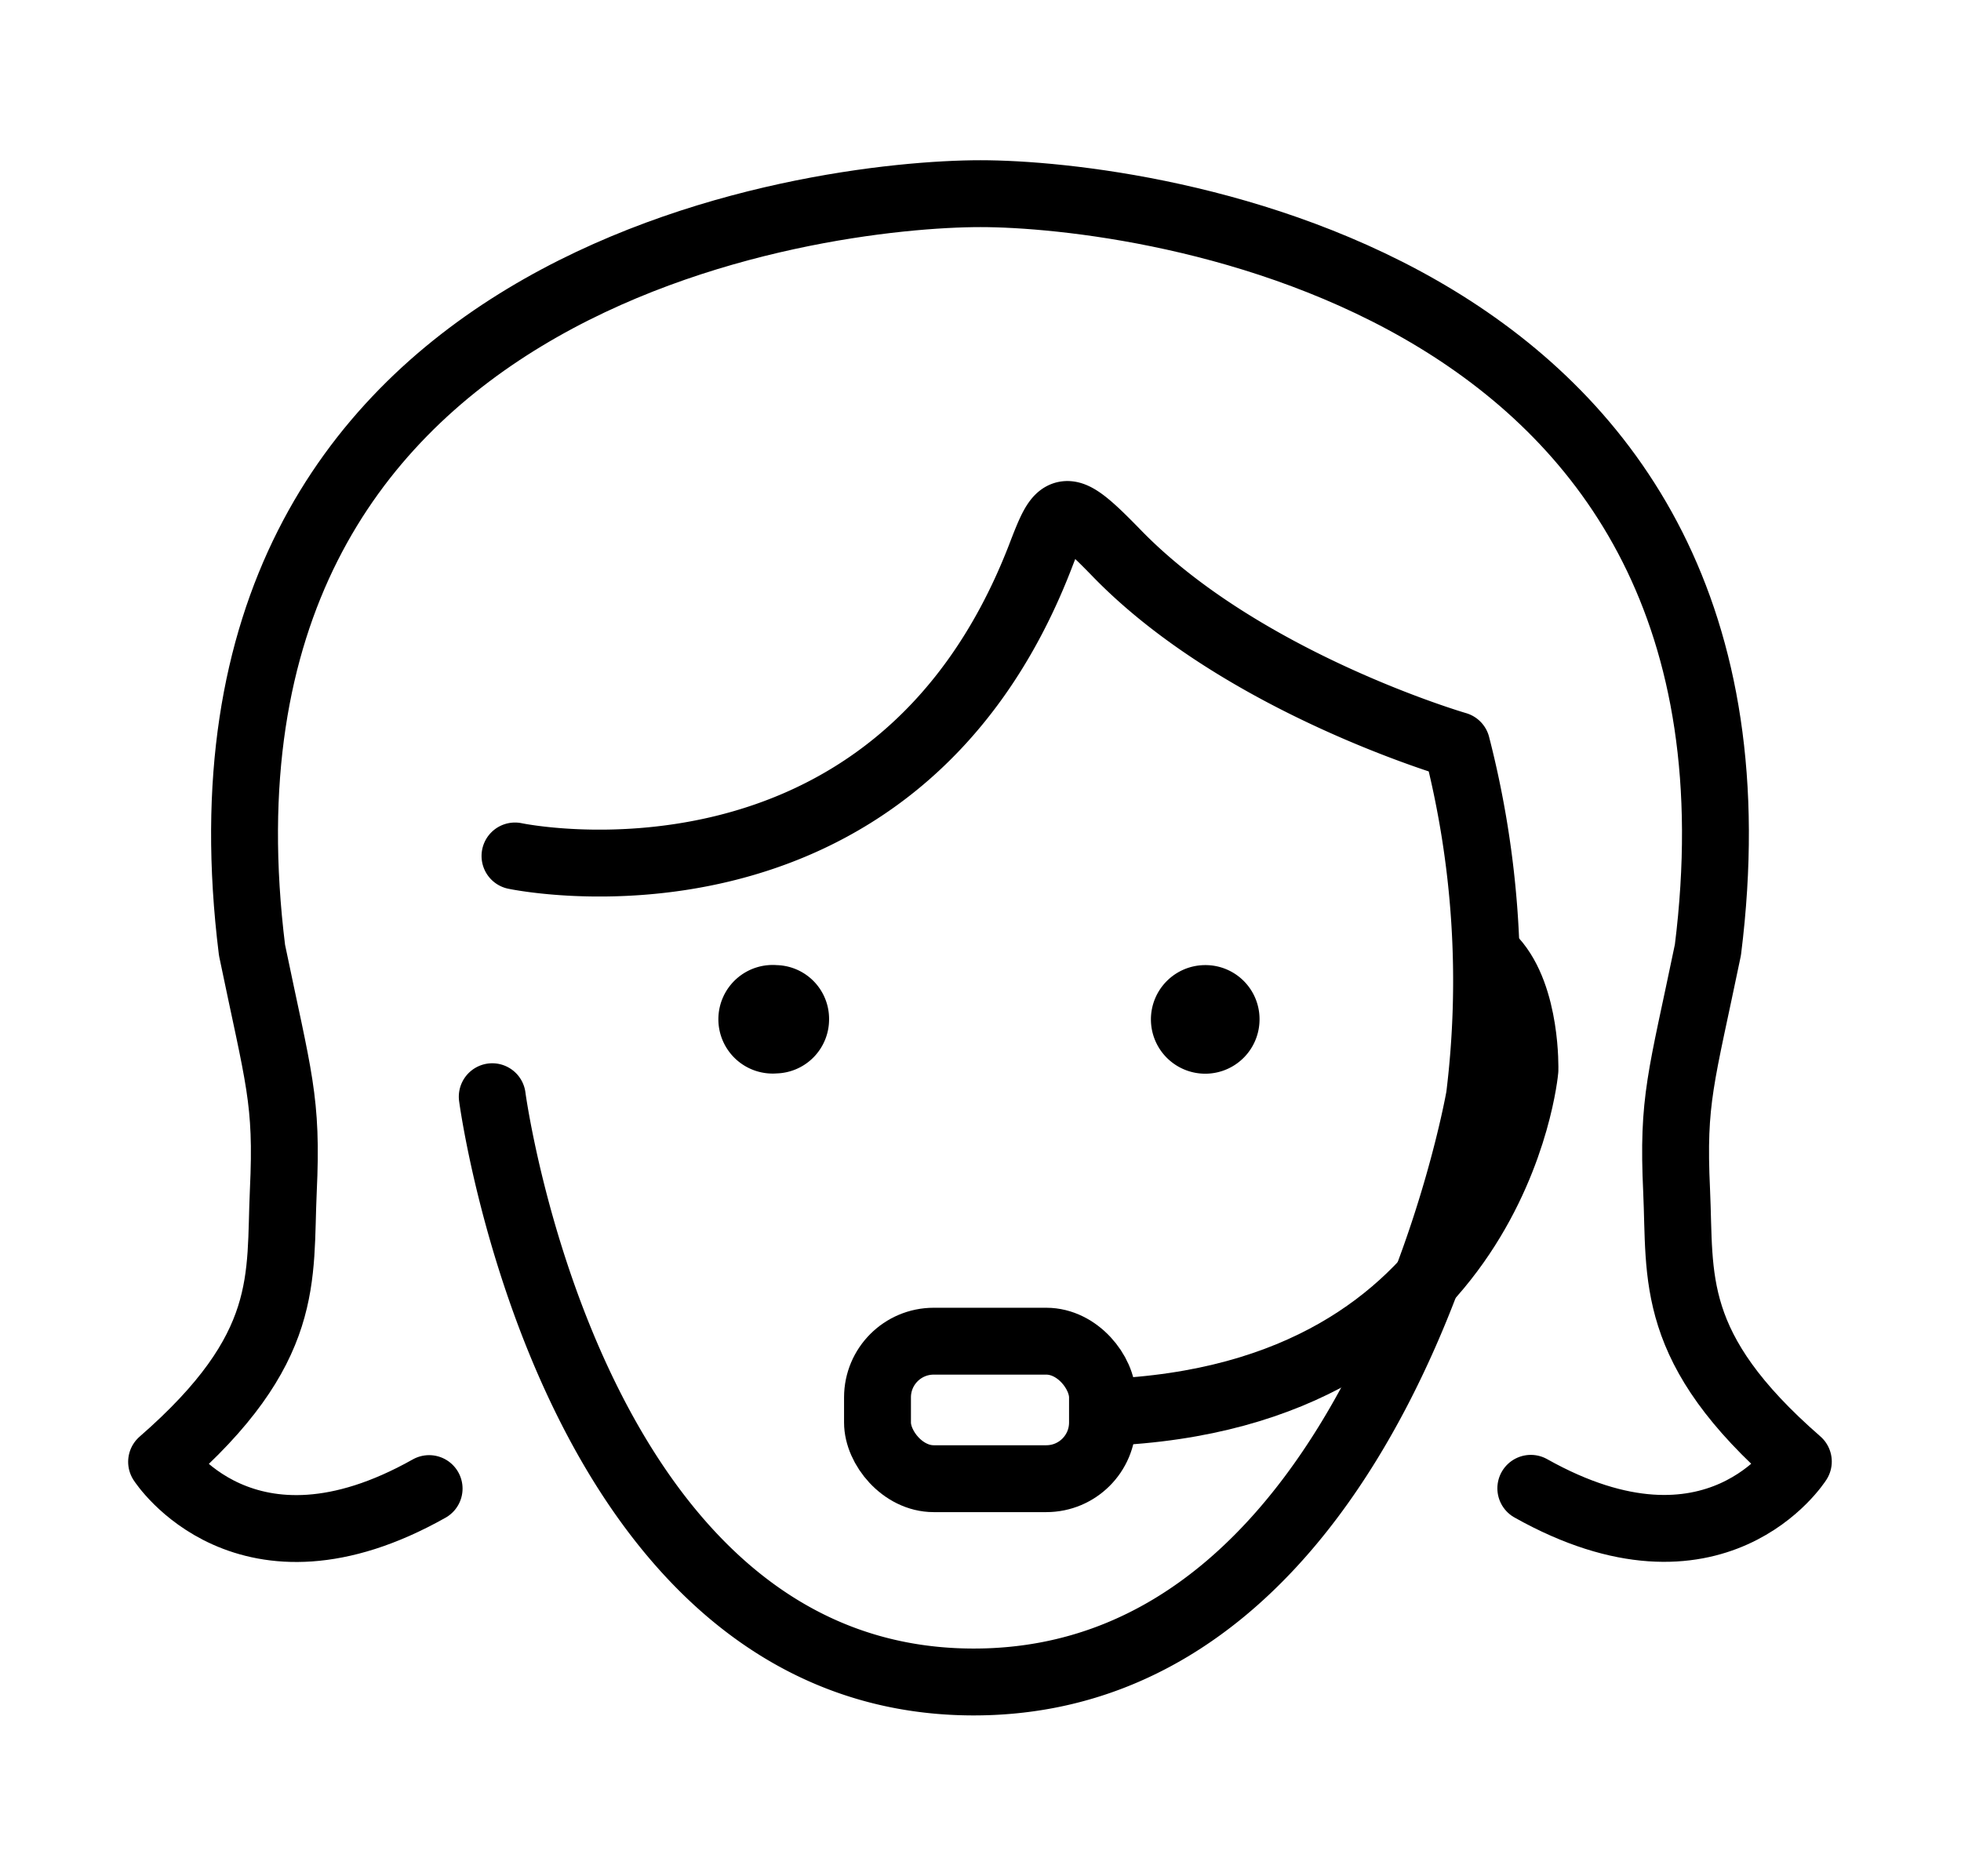
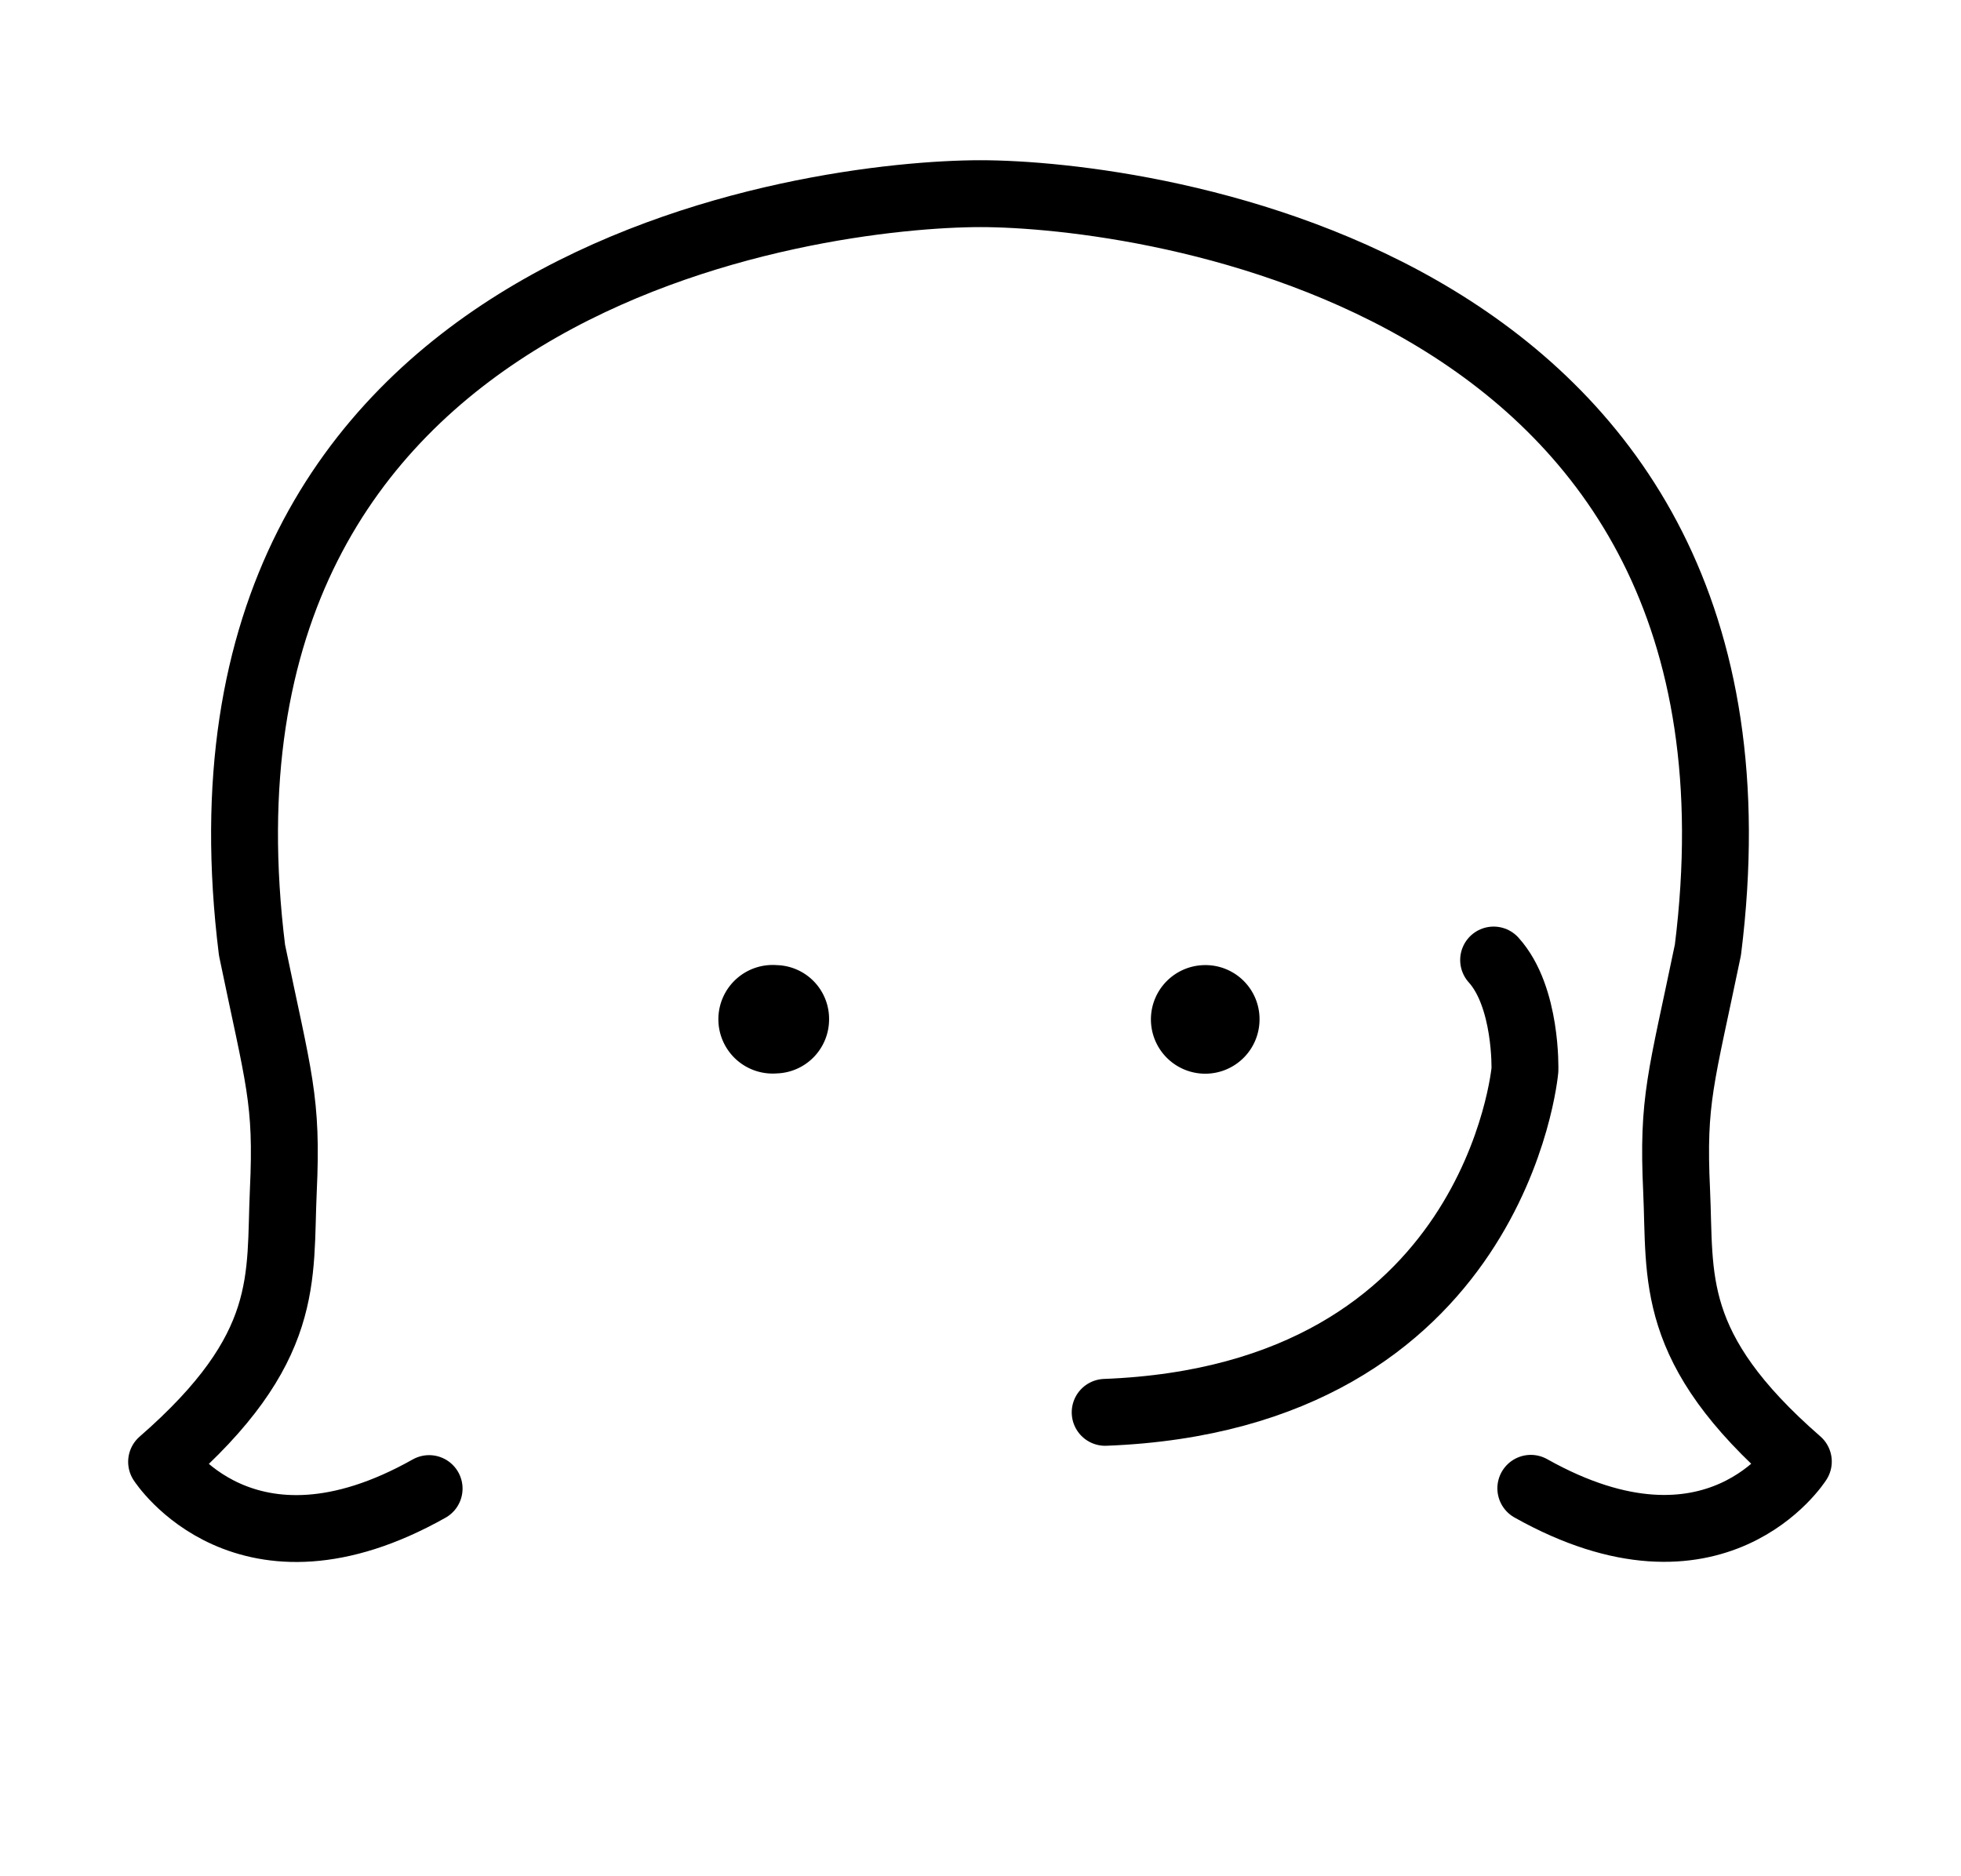
<svg xmlns="http://www.w3.org/2000/svg" viewBox="0 0 73.3 70.14">
  <defs>
    <style>.cls-1{fill:none;}.cls-1,.cls-2{stroke:#000;stroke-linecap:round;stroke-linejoin:round;stroke-width:2.5px;}</style>
  </defs>
  <g id="Layer_2" data-name="Layer 2">
    <path class="cls-1" d="M41.31,52.8C55.92,52.24,57,40,57,40s.08-2.73-1.17-4.11" />
-     <path class="cls-1" d="M18.4,41s2.9,21.88,18,21.88S55.3,41,55.3,41a35.31,35.31,0,0,0-.85-13.14s-8-2.32-12.72-7.19c-2-2.06-2.09-1.82-2.86.18C33.37,35,19.25,32,19.25,32" />
    <path class="cls-2" d="M29.74,38.1a.77.77,0,0,1-.77.78.78.78,0,1,1,0-1.55A.76.76,0,0,1,29.74,38.1Z" />
    <path class="cls-2" d="M45.83,38.1a.78.78,0,1,1-.78-.77A.77.77,0,0,1,45.83,38.1Z" />
-     <rect class="cls-1" x="32.8" y="50.14" width="8.41" height="5.14" rx="2.1" />
    <path class="cls-1" d="M57.22,55.64c6.91,3.88,10-1,10-1-4.88-4.25-4.4-6.87-4.55-10.13-.16-3.42.17-4.17,1.17-9C67,10.28,42.64,7.24,36.65,7.24S6.27,10.15,9.42,35.52c1,4.83,1.33,5.58,1.17,9-.15,3.26.33,5.88-4.55,10.13,0,0,3.13,4.87,10,1" />
  </g>
</svg>